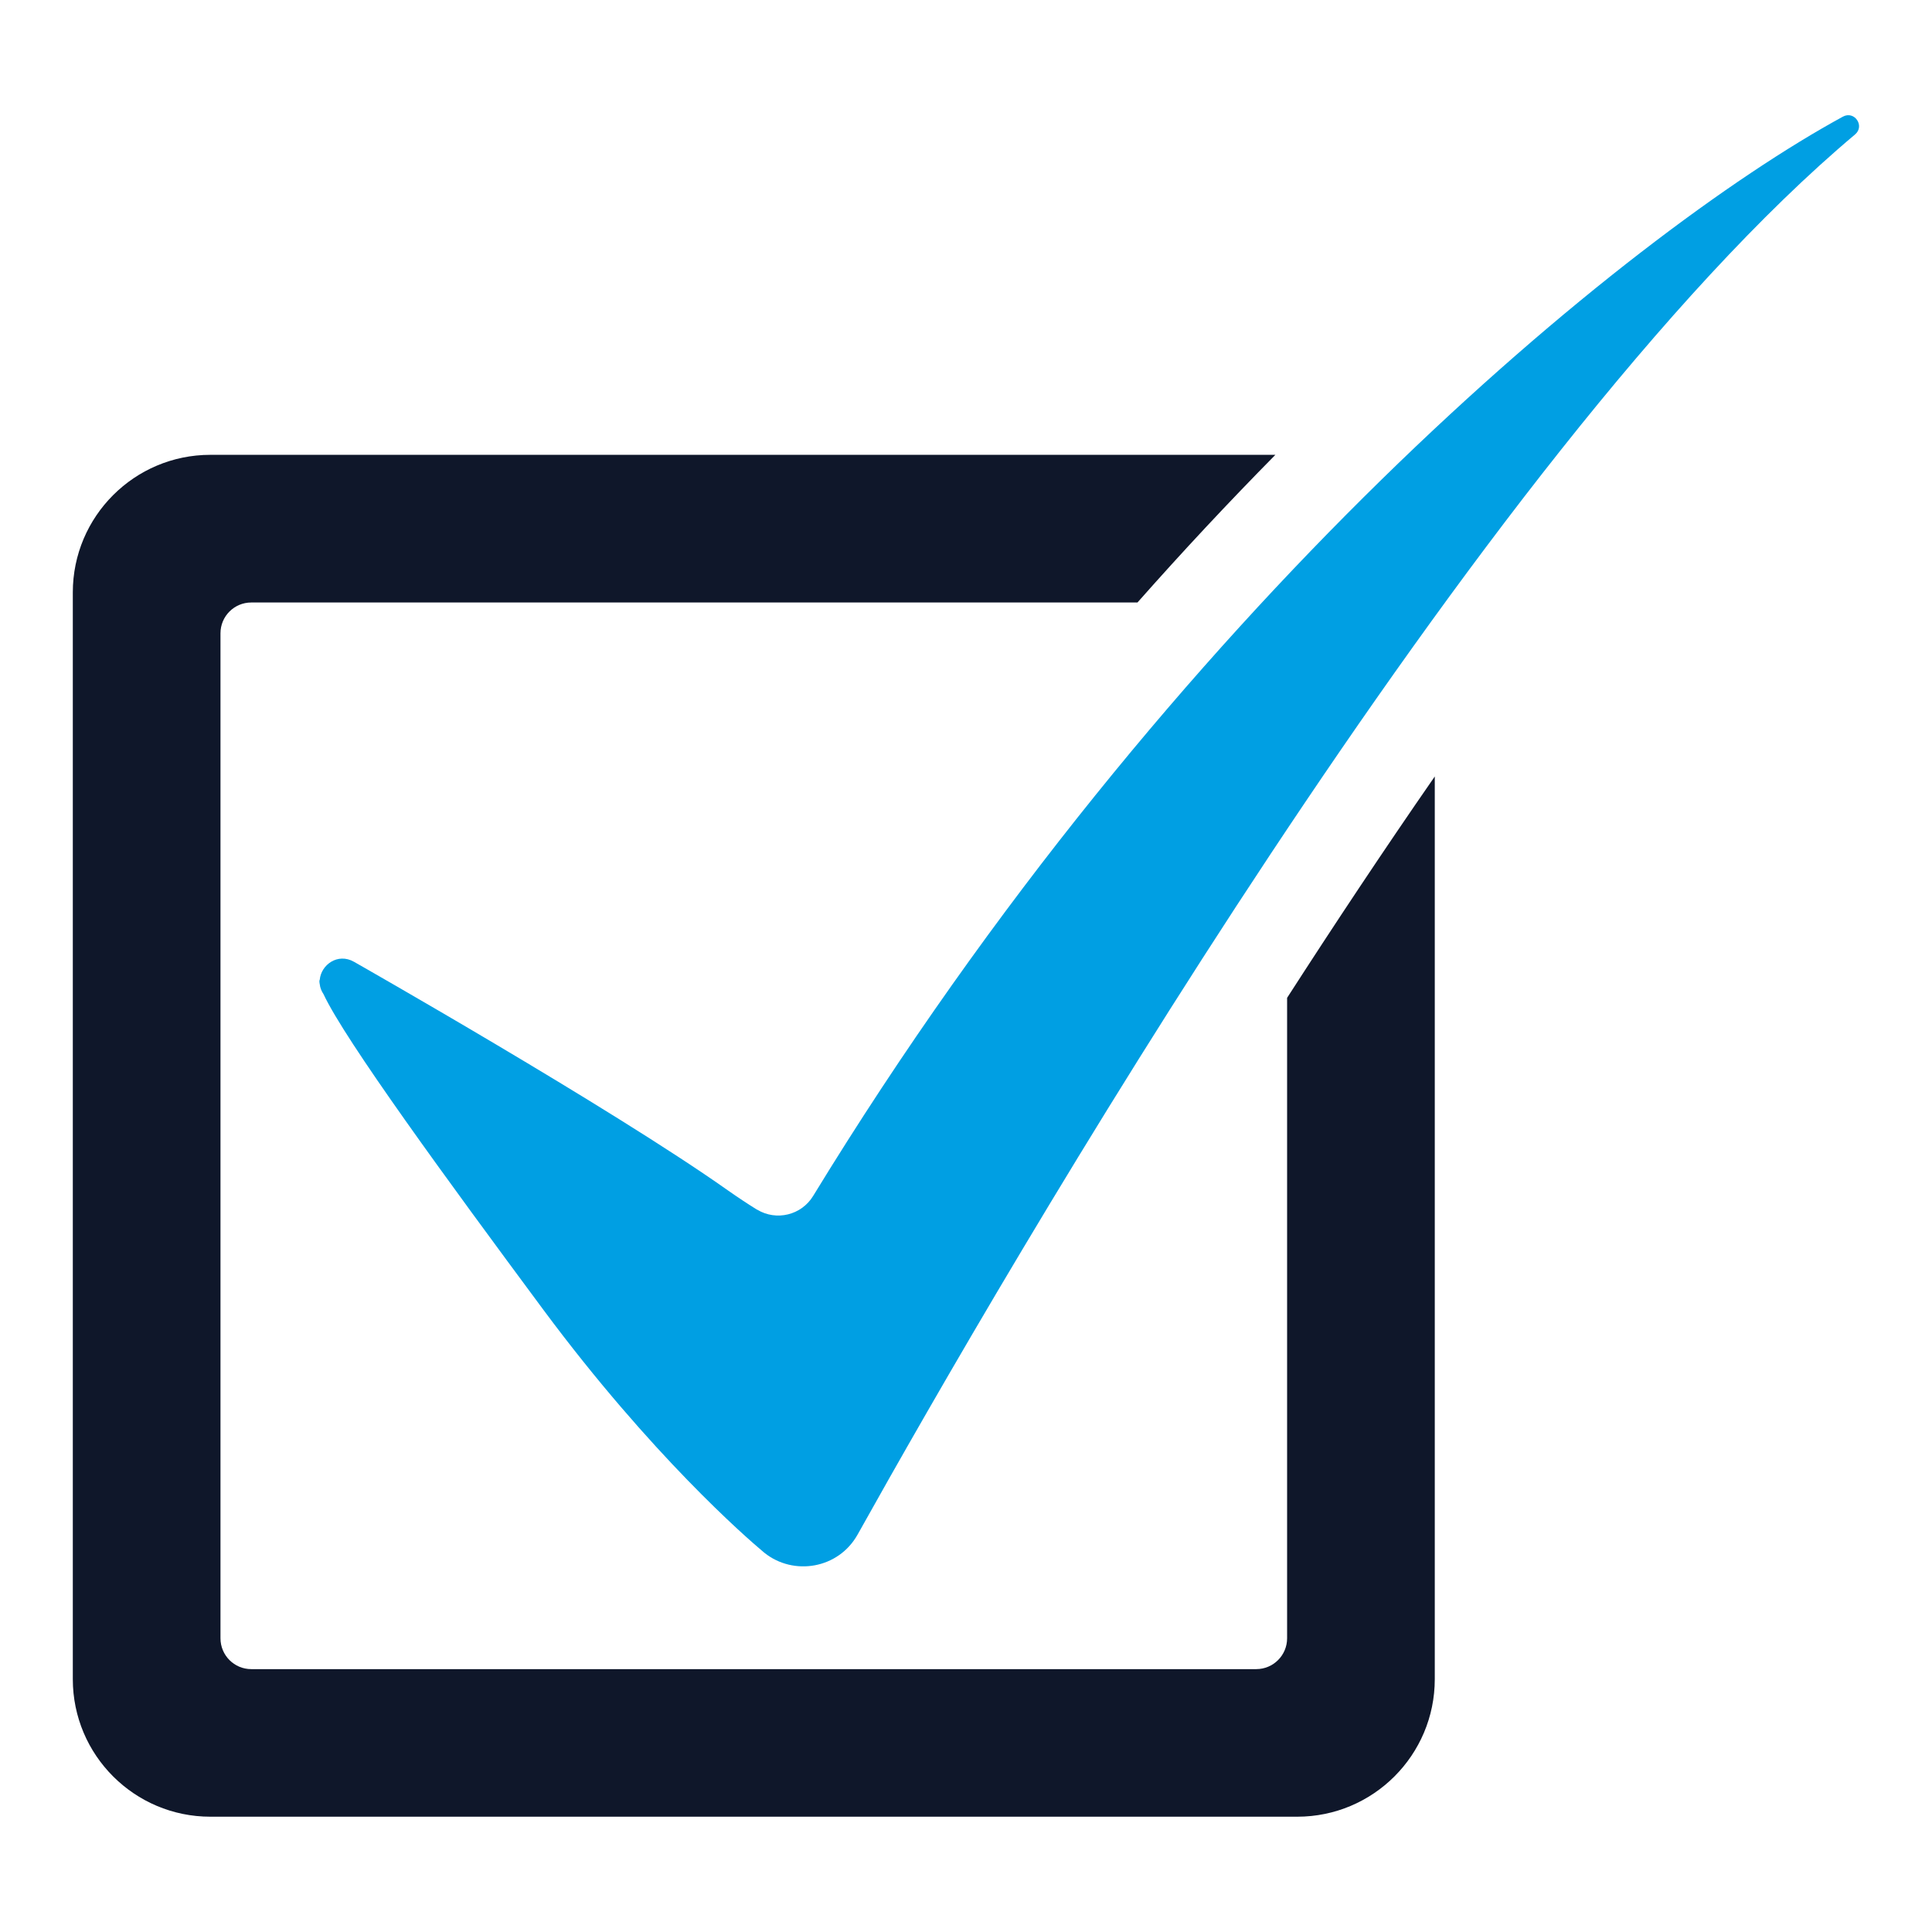
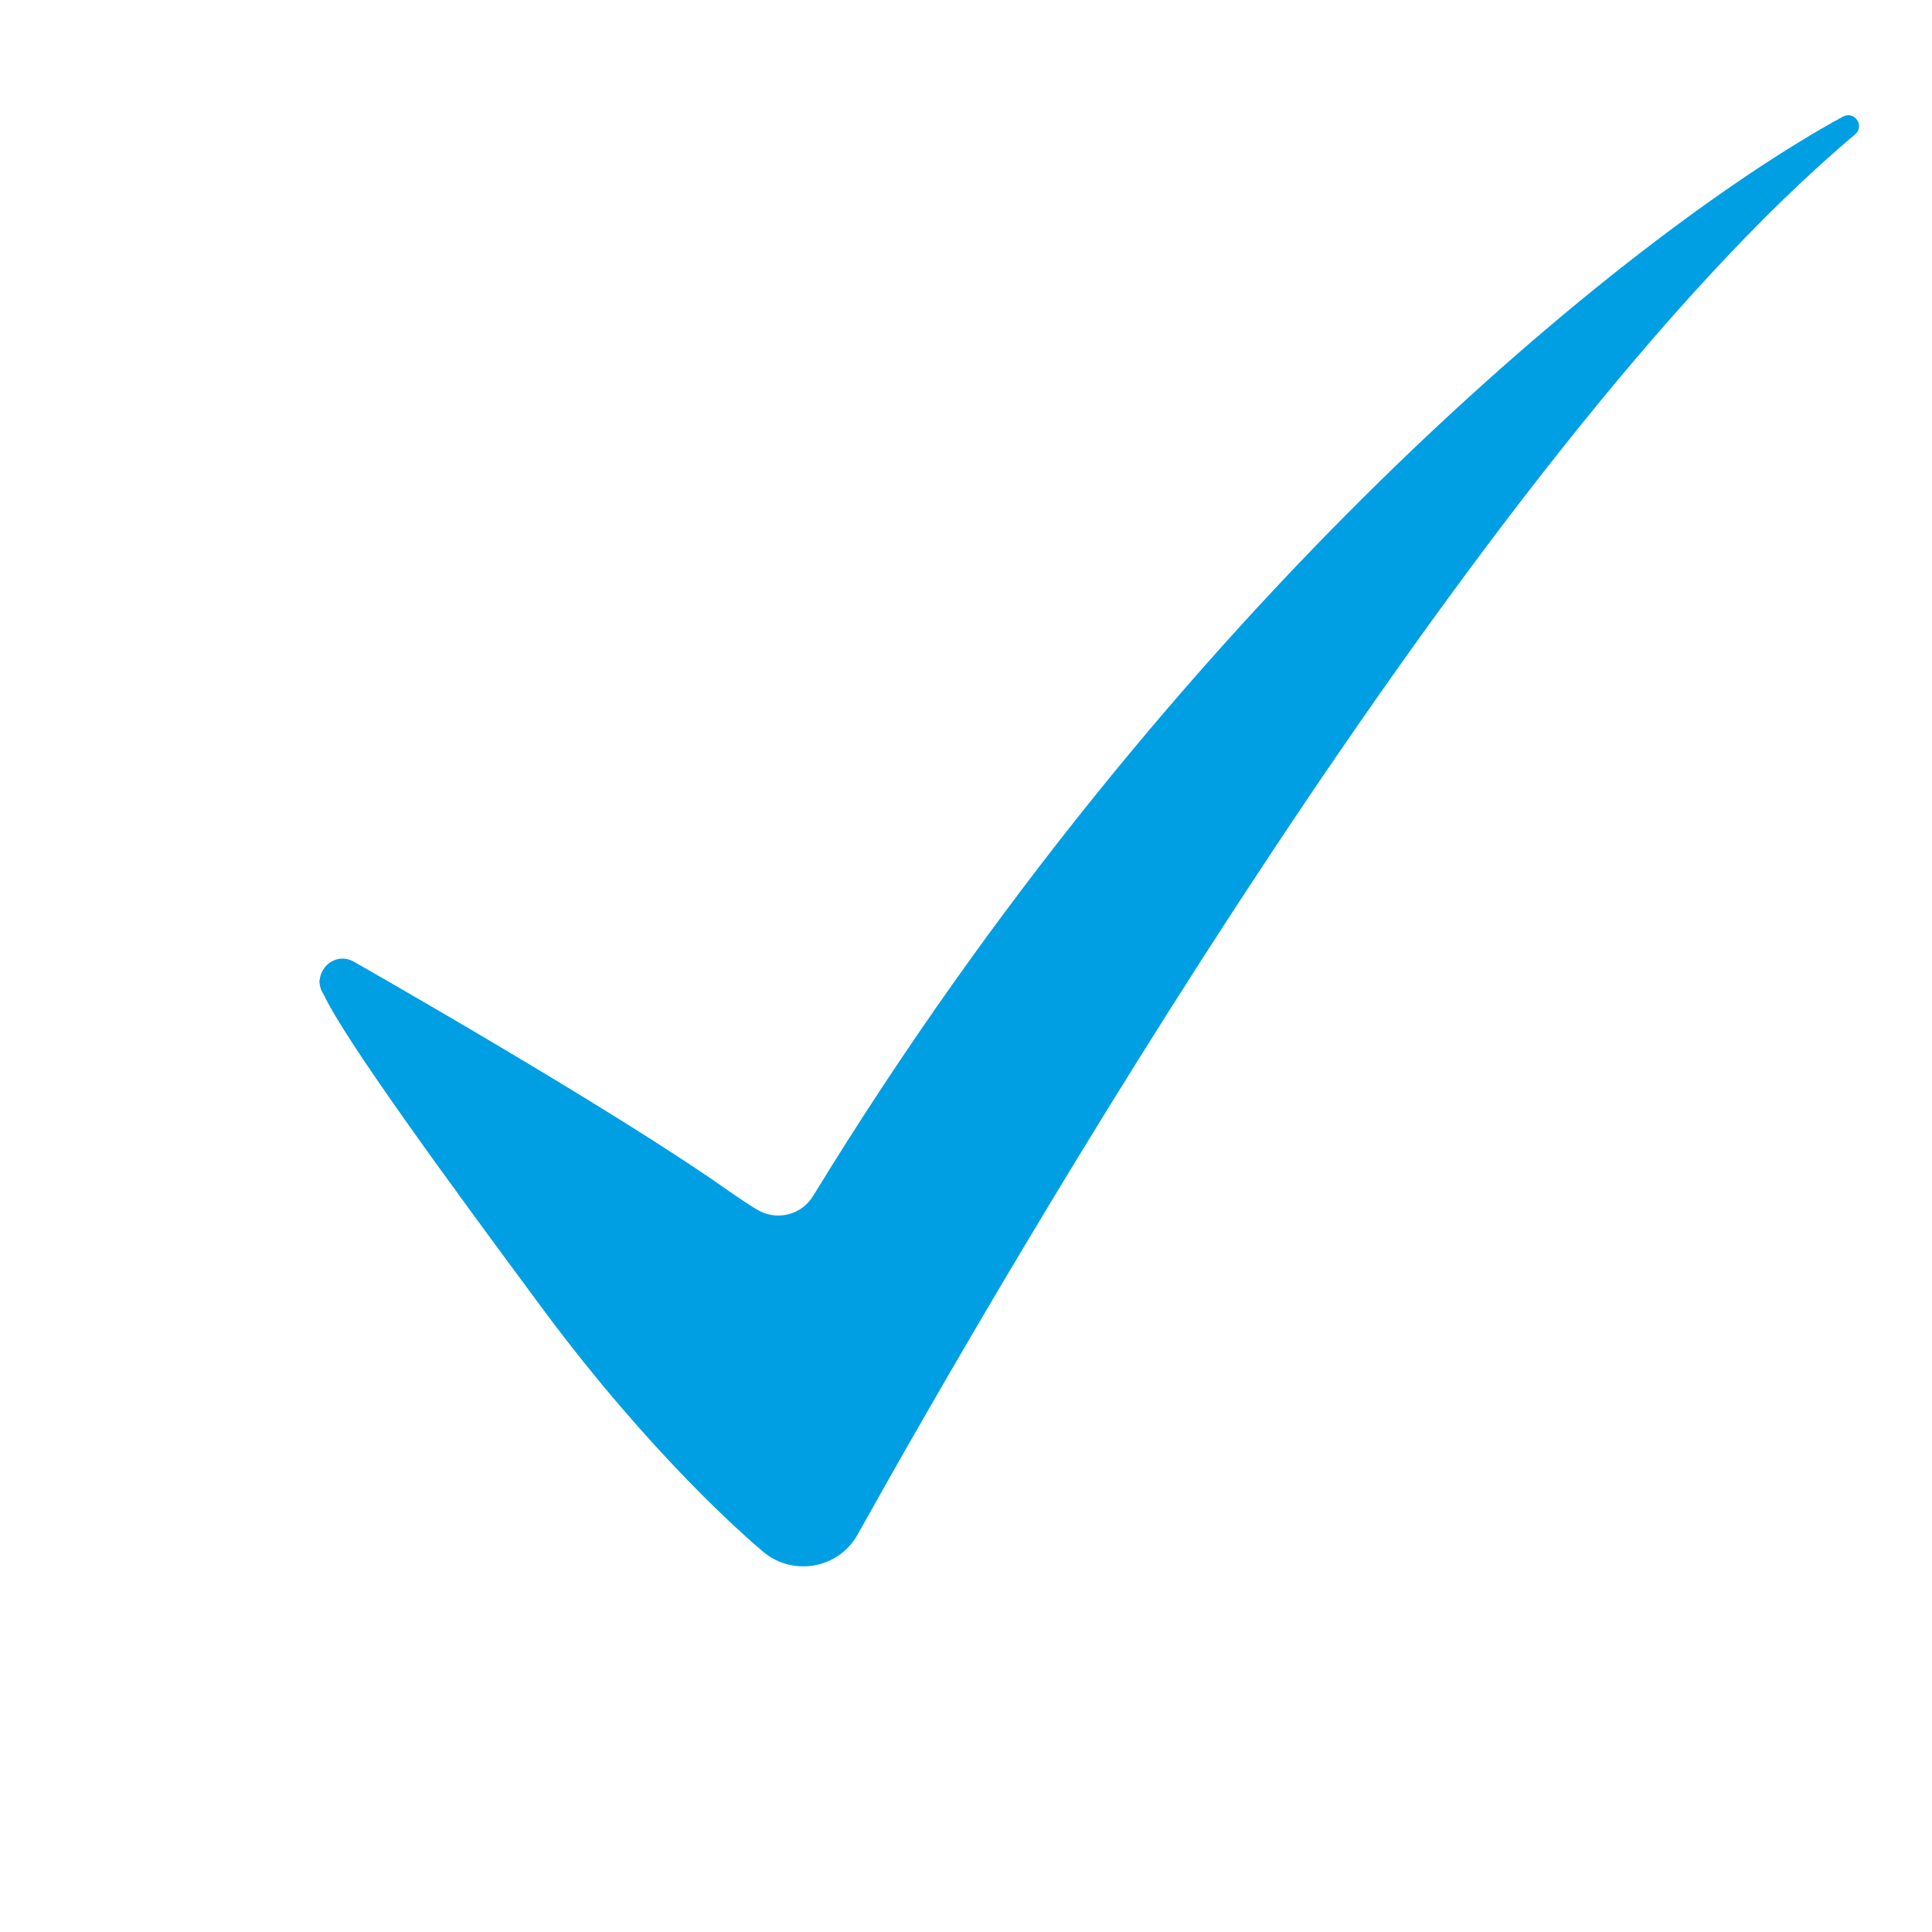
<svg xmlns="http://www.w3.org/2000/svg" viewBox="0 0 216 216">
  <g>
    <path d="M206.04,13.04c-24.4,13.31-74.86,54.76-115.13,120.67-1.31,2.15-4.11,2.83-6.26,1.53h-.02c-1.11-.69-2.19-1.41-3.26-2.16-13.12-9.27-41.81-25.56-41.81-25.56-1.8-1.01-3.65.34-3.81,2-.06.11-.05.29,0,.53.04.37.18.74.42,1.1,2.4,5.14,13.81,20.76,24.59,35.3,12.07,16.26,22.74,25.51,24.46,26.95.07.06.13.11.2.17.03.02.05.04.05.04,3.25,2.6,8.27,1.8,10.42-2.06,16.4-29.38,69.46-121.19,111.51-156.52,1.12-.95-.07-2.69-1.36-1.99" fill="#009fe3" stroke-width="0" />
-     <path d="M143.9,183.16c0,1.91-1.55,3.45-3.45,3.45H28.09c-1.9,0-3.44-1.54-3.44-3.45v-112.36c0-1.9,1.54-3.44,3.44-3.44h99.08c5.03-5.69,10.18-11.2,15.42-16.51H23.52c-8.49,0-15.38,6.89-15.38,15.38v121.5c0,8.49,6.89,15.38,15.38,15.38h121.51c8.49,0,15.38-6.89,15.38-15.38v-100.92c-5.7,8.22-11.24,16.57-16.51,24.75v71.6" fill="#0f172a" stroke-width="0" />
  </g>
</svg>